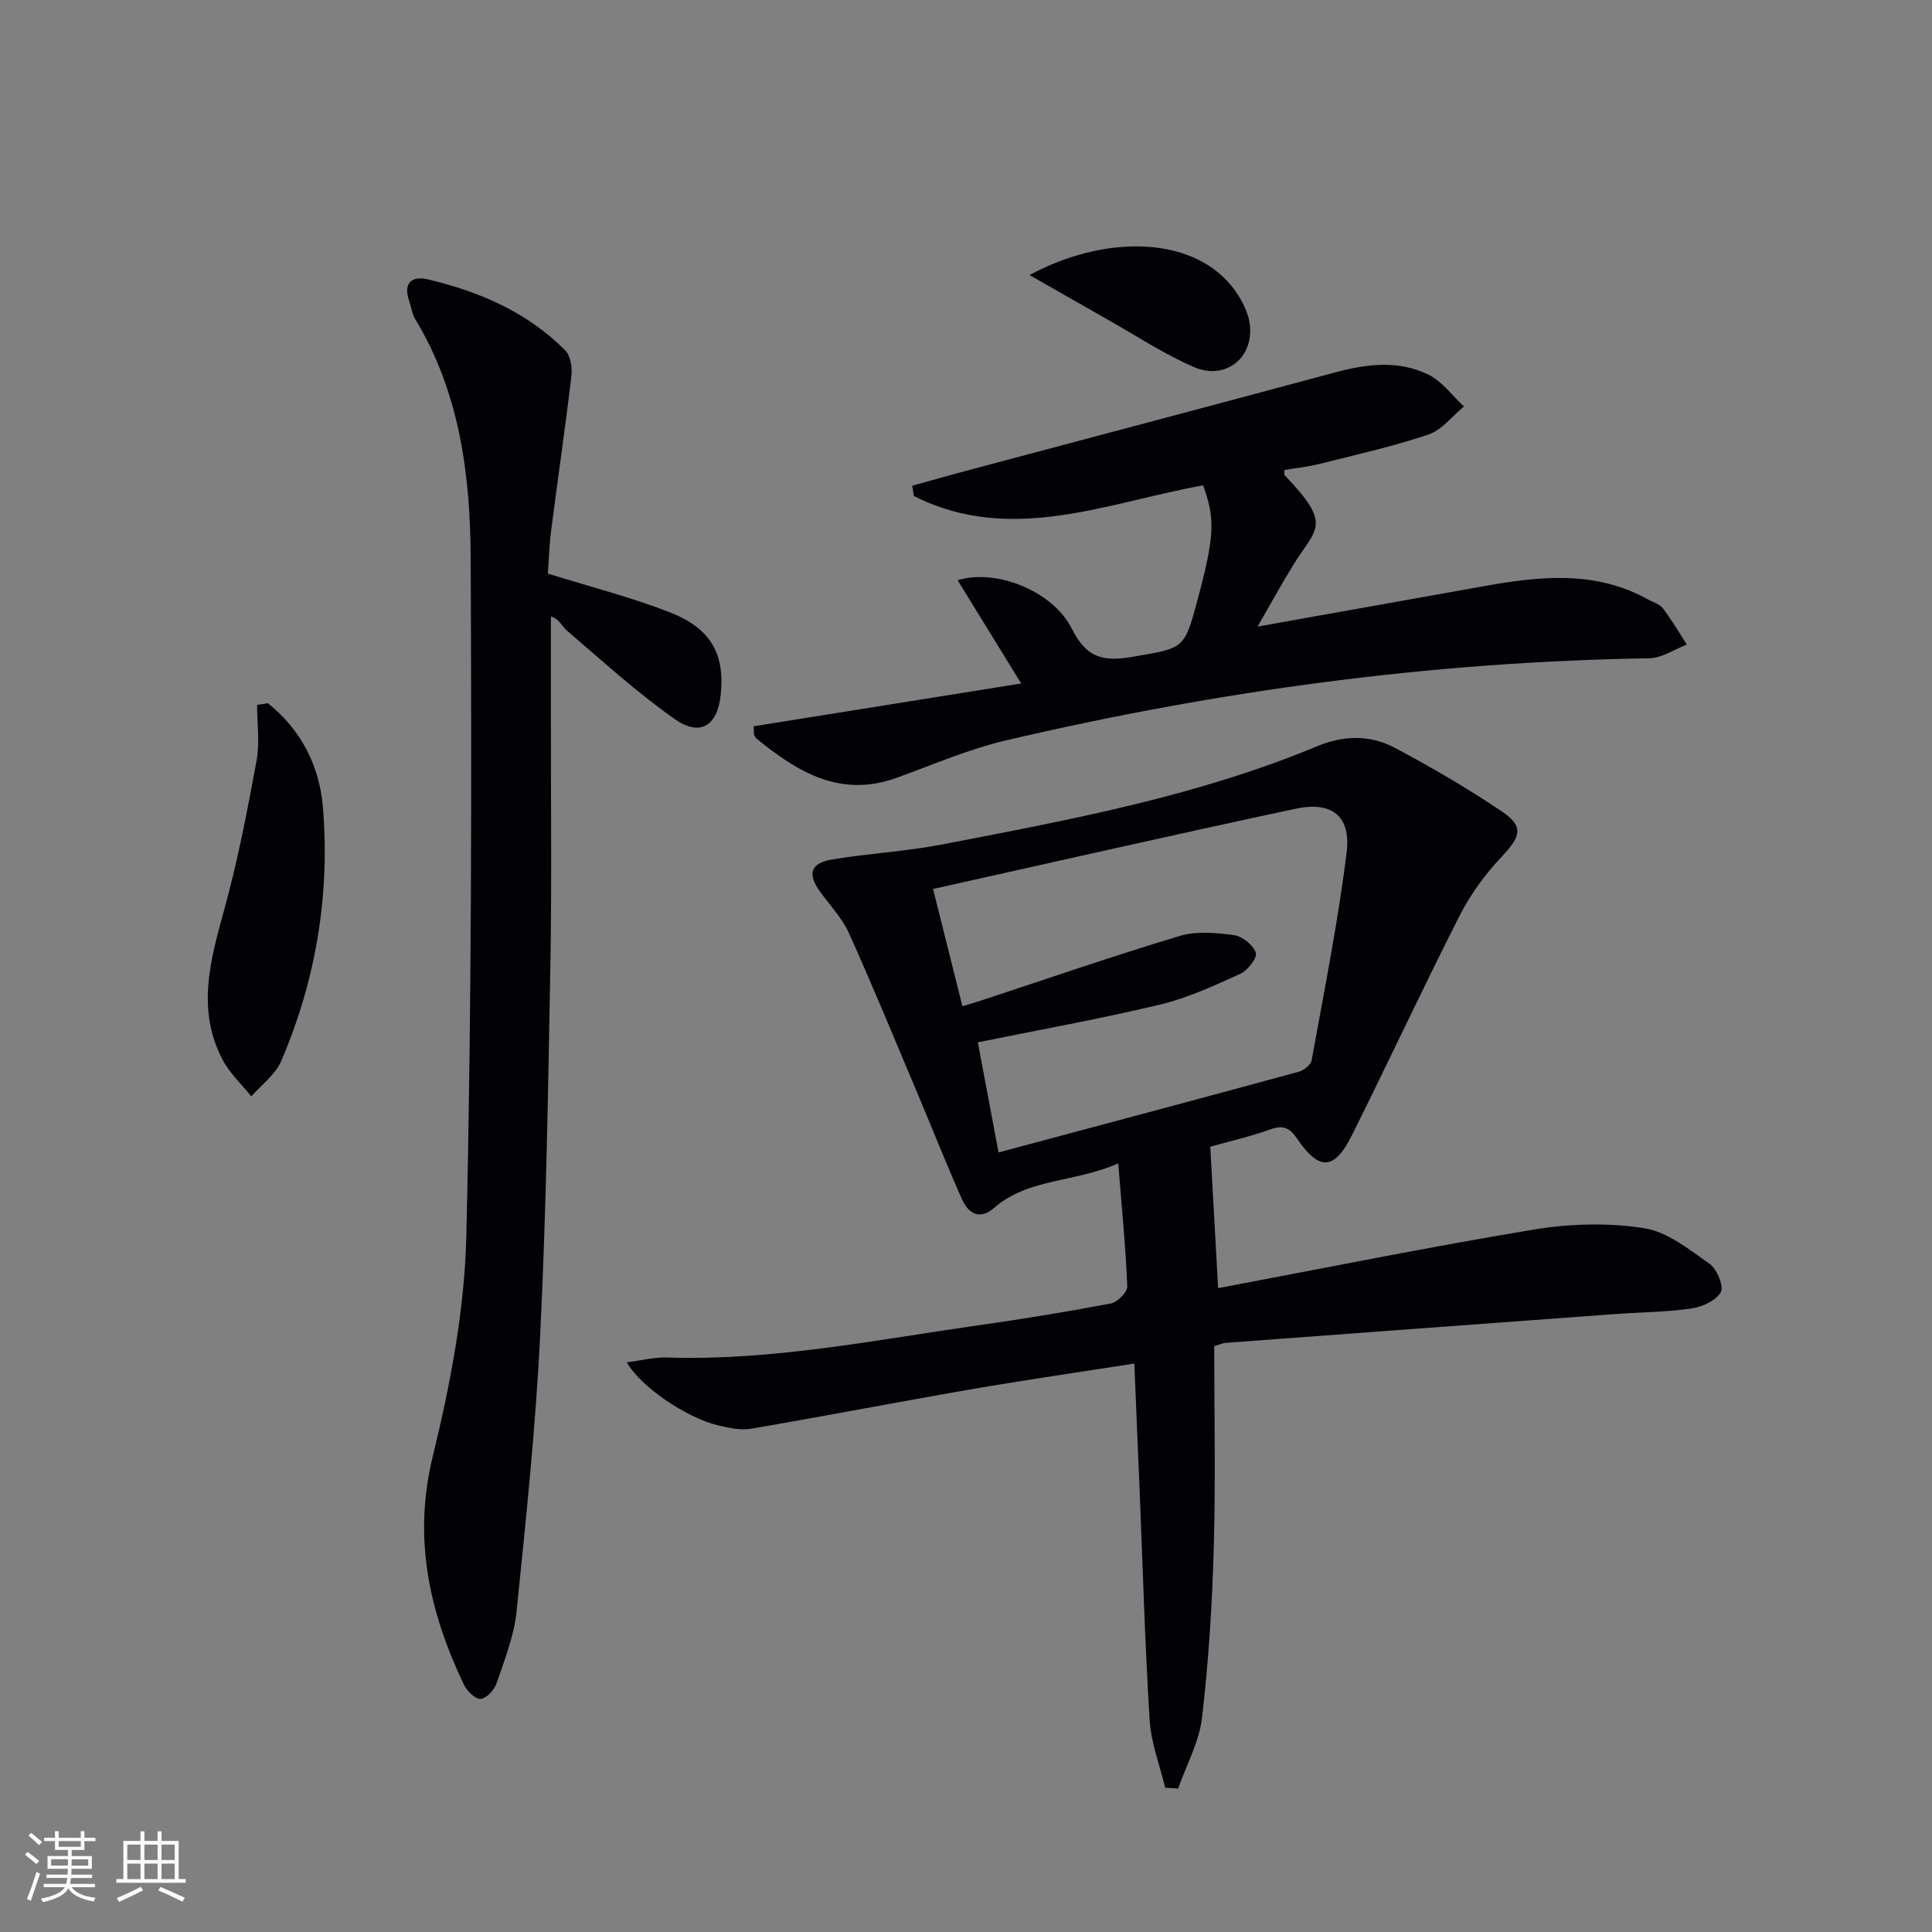
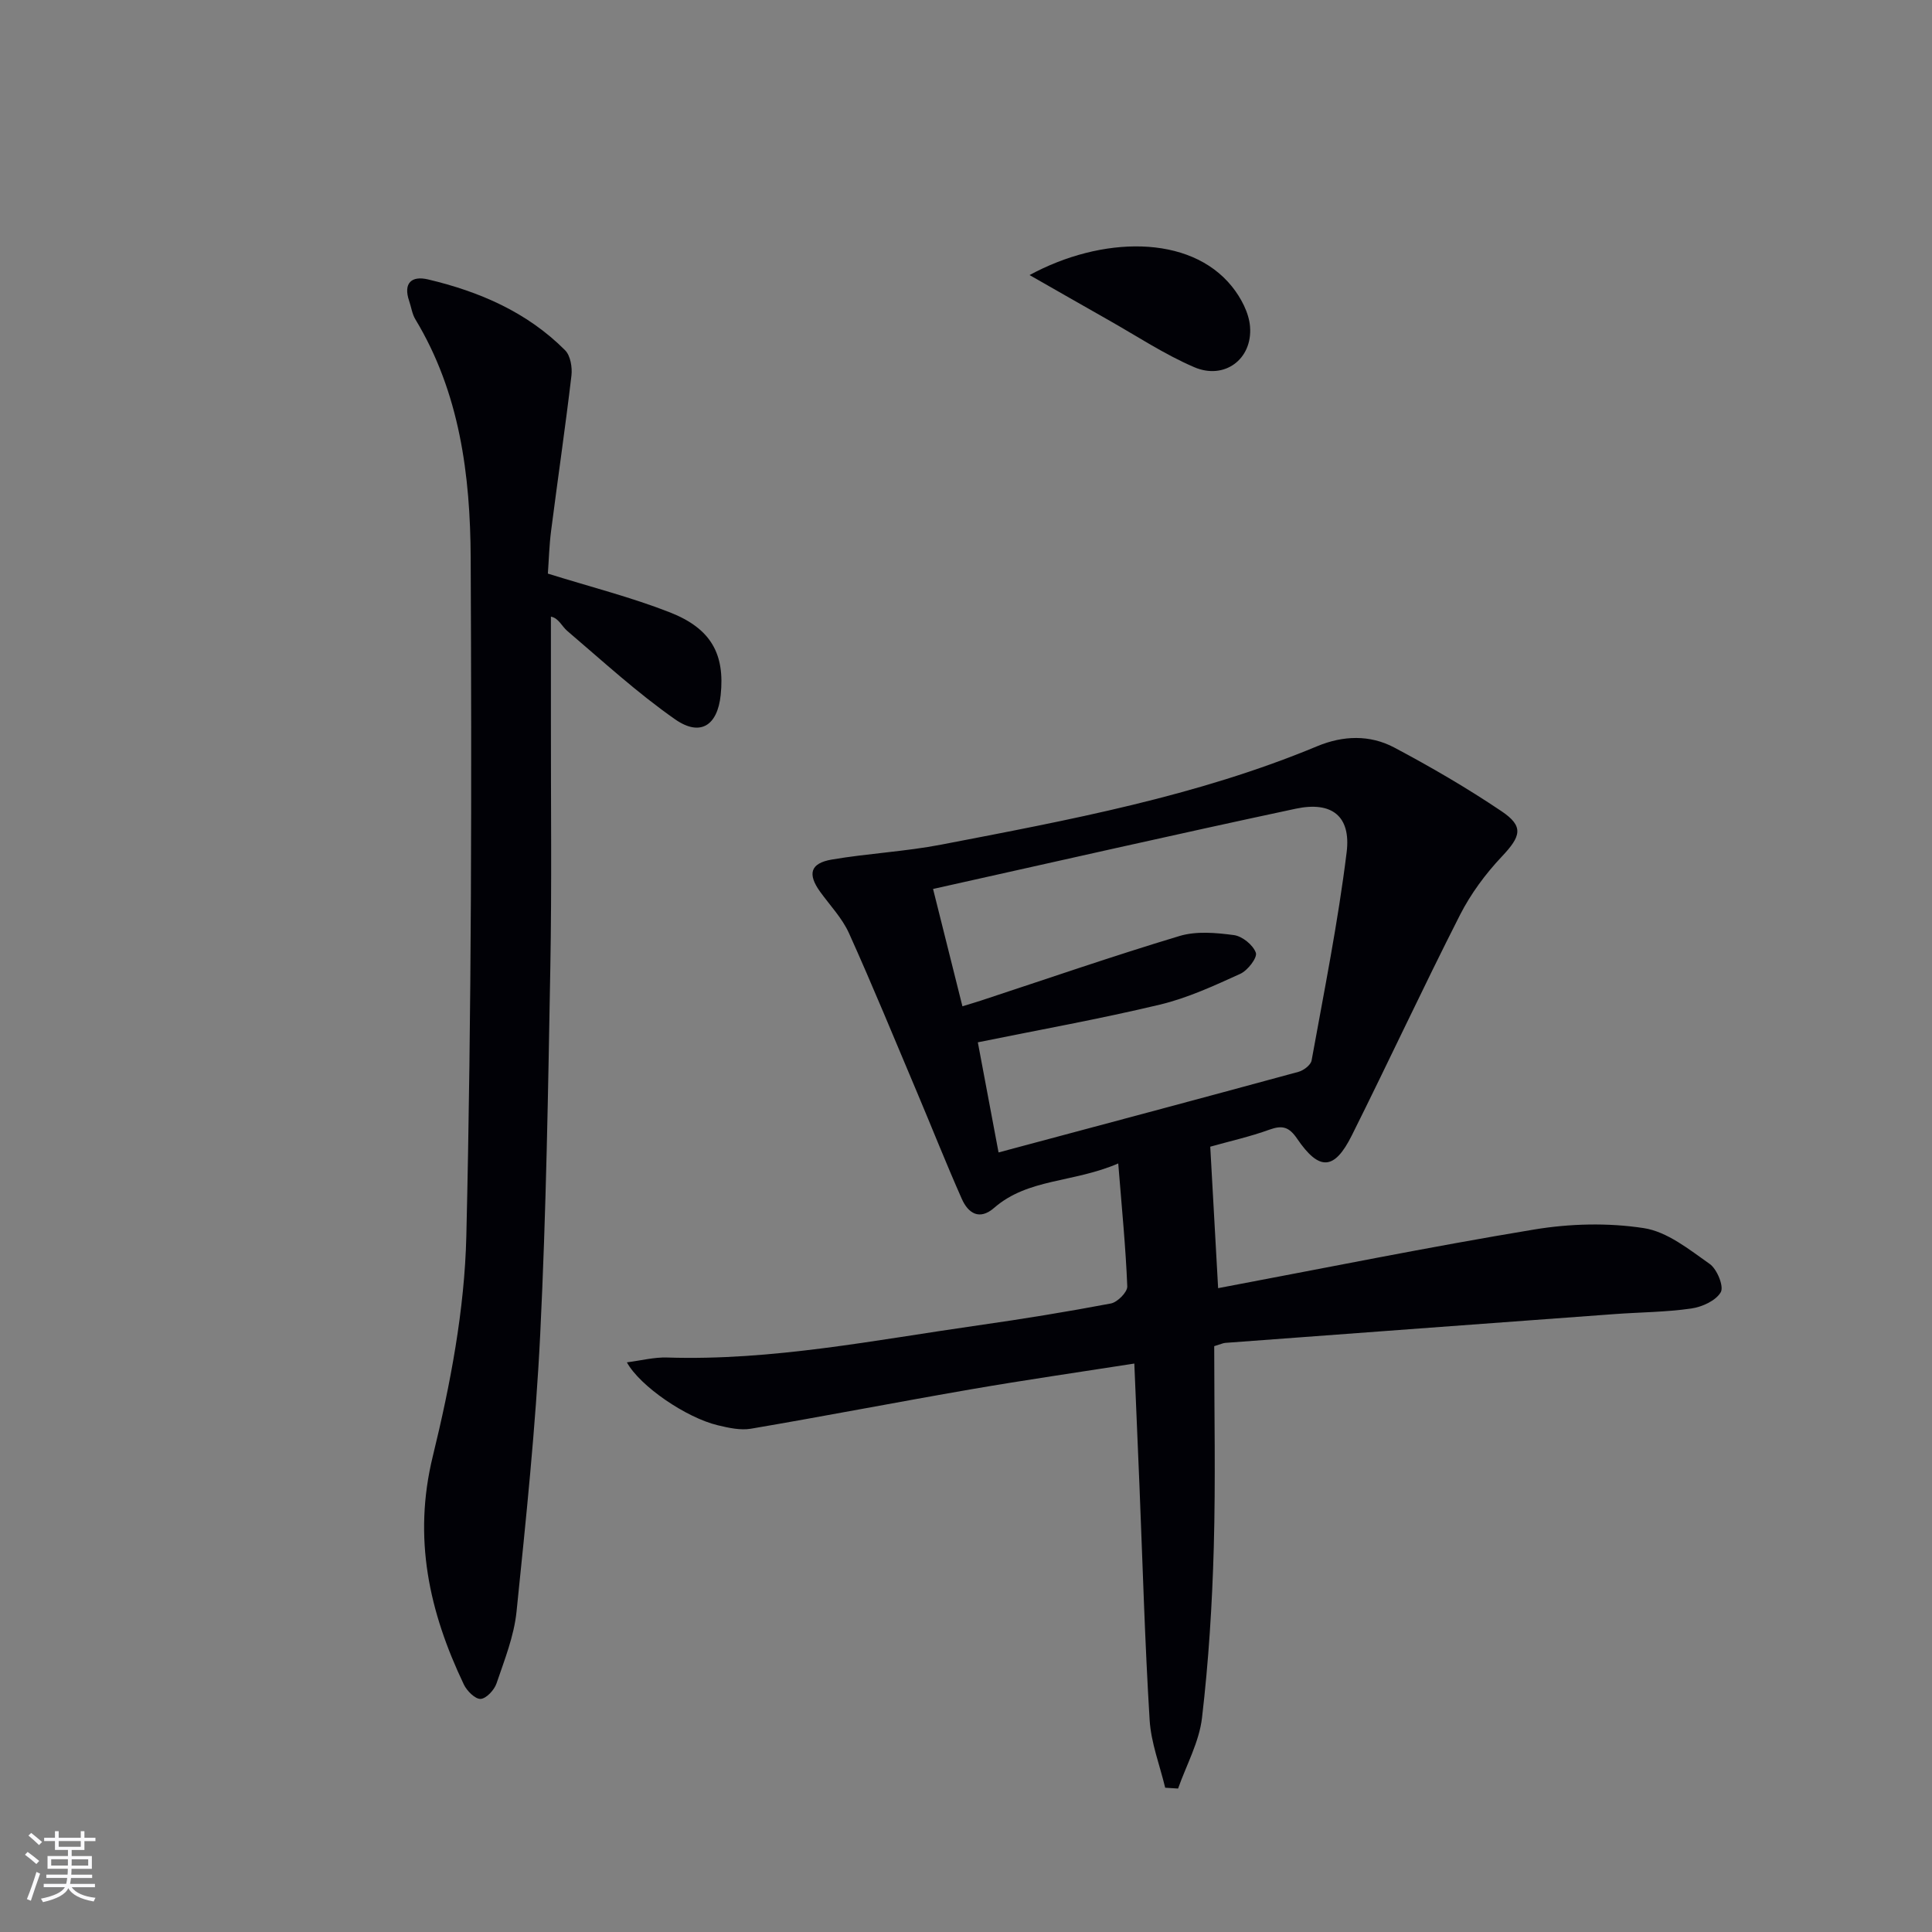
<svg xmlns="http://www.w3.org/2000/svg" enable-background="new 0 0 400 400" viewBox="0 0 400 400">
  <rect x="0" y="0" width="400" height="400" fill="#808080" stroke="none" />
  <g fill="#010106">
    <path d="m250.57 237.41c.55 9.9 1.09 19.47 1.63 29.29 22.03-4.15 43.66-8.54 65.42-12.14 7.42-1.23 15.32-1.43 22.72-.29 4.84.74 9.4 4.43 13.64 7.42 1.52 1.07 2.97 4.65 2.29 5.84-1.01 1.76-3.86 3.06-6.1 3.38-5.25.76-10.61.77-15.92 1.16-26.86 1.97-53.71 3.96-80.57 5.96-.45.03-.89.26-2.29.68 0 13.78.3 27.74-.09 41.69-.33 11.78-1.07 23.58-2.44 35.28-.59 5-3.24 9.75-4.95 14.62-.89-.06-1.78-.11-2.67-.17-1.12-4.67-2.93-9.29-3.22-14.01-.99-16.1-1.44-32.22-2.1-48.34-.34-8.27-.69-16.55-1.07-25.47-11.66 1.82-22.76 3.42-33.8 5.33-15.21 2.63-30.36 5.57-45.58 8.16-2.18.37-4.62-.18-6.85-.71-6.56-1.57-16.12-8.09-18.83-13.03 2.95-.38 5.66-1.09 8.34-1 21.77.69 43-3.62 64.37-6.66 9.2-1.31 18.37-2.8 27.5-4.53 1.36-.26 3.44-2.36 3.39-3.54-.32-8.05-1.12-16.07-1.87-25.45-9.38 4.04-18.64 3.06-25.69 9.19-3.05 2.66-5.39 1.12-6.71-1.88-3.23-7.28-6.16-14.7-9.26-22.04-4.65-11-9.18-22.06-14.09-32.95-1.41-3.12-3.93-5.74-5.97-8.57-2.65-3.68-2.05-5.91 2.42-6.67 7.51-1.28 15.18-1.65 22.66-3.09 26.39-5.09 52.85-9.97 77.85-20.38 5.33-2.22 10.88-2.4 15.92.27 7.61 4.04 15.09 8.39 22.23 13.2 4.68 3.15 4.01 5.19.05 9.39-3.38 3.58-6.43 7.71-8.66 12.09-7.68 15.1-14.82 30.47-22.39 45.63-3.62 7.25-6.74 7.41-11.32.69-1.65-2.42-3.02-2.85-5.7-1.89-4.01 1.46-8.21 2.39-12.29 3.54zm-57.39-53.36c2.18 8.7 4.1 16.39 6.08 24.29 1.89-.58 2.83-.85 3.77-1.16 13.71-4.51 27.35-9.23 41.17-13.39 3.48-1.05 7.56-.68 11.26-.19 1.74.23 3.99 2.06 4.55 3.66.35 1.01-1.69 3.67-3.22 4.36-5.41 2.46-10.92 5.01-16.66 6.38-12.38 2.96-24.94 5.21-37.68 7.8 1.42 7.55 2.85 15.13 4.29 22.8 20.88-5.59 41.51-11.08 62.1-16.69 1.07-.29 2.54-1.41 2.71-2.34 2.6-14.35 5.48-28.68 7.26-43.13.92-7.47-3.07-10.59-10.52-9.01-24.81 5.29-49.54 10.93-75.11 16.62z" />
    <path d="m113.43 118.76c8.92 2.78 17.3 4.9 25.28 8.03 8.58 3.37 11.38 8.69 10.5 17.11-.66 6.31-4.21 8.68-9.45 5.02-7.86-5.49-14.98-12.05-22.31-18.29-1.17-1-1.78-2.66-3.39-2.96 0 7.22.01 14.45 0 21.67-.02 16.99.19 33.99-.12 50.98-.46 25.28-.85 50.58-2.09 75.84-.94 19.22-2.95 38.39-4.91 57.54-.52 5.04-2.49 9.97-4.14 14.83-.46 1.36-2.12 3.15-3.3 3.21-1.13.05-2.84-1.66-3.47-2.99-7.17-15.04-10.58-30.28-6.42-47.26 3.64-14.89 6.58-30.33 6.94-45.59 1.1-46.77 1.11-93.57.9-140.36-.08-17.15-2.25-34.21-11.46-49.44-.67-1.11-.84-2.51-1.27-3.76-1.29-3.76.51-5.29 3.9-4.49 10.65 2.52 20.53 6.78 28.38 14.67 1.11 1.11 1.51 3.54 1.31 5.25-1.26 10.7-2.83 21.36-4.2 32.05-.4 3.07-.48 6.2-.68 8.94z" />
-     <path d="m156.02 150.37c18.31-2.93 36.42-5.82 55.41-8.86-4.58-7.43-8.82-14.33-13.16-21.38 7.86-2.44 19.7 2.14 23.67 10.1 3.11 6.24 6.78 6.76 12.75 5.72 10.44-1.81 10.5-1.47 13.27-11.83 3.49-13.05 3.68-16.65 1.13-23.63-19.84 3.54-39.72 12.38-59.87 2.21-.12-.71-.23-1.43-.35-2.14 4.15-1.15 8.29-2.32 12.45-3.43 24.99-6.66 49.99-13.26 74.96-19.99 6.6-1.78 13.23-2.65 19.48.44 2.84 1.4 4.92 4.34 7.34 6.58-2.44 1.99-4.58 4.87-7.37 5.81-7.36 2.48-14.99 4.18-22.54 6.08-2.39.6-4.86.85-7.28 1.26.02.48-.09.93.08 1.1 9.99 10.42 6.52 10.85 1.74 18.6-2.41 3.91-4.61 7.94-7.37 12.72 16.33-2.91 31.64-5.64 46.94-8.38 11.59-2.07 23.11-3.3 34.01 2.82 1.02.57 2.34.91 2.98 1.77 1.8 2.39 3.32 4.99 4.94 7.51-2.58.99-5.14 2.8-7.73 2.84-45.04.7-89.4 6.73-133.19 16.99-7.71 1.81-15.11 5.01-22.58 7.73-11.66 4.25-20.56-1.12-29.07-8.07-.24-.2-.42-.53-.52-.83-.08-.3-.04-.65-.12-1.74z" />
-     <path d="m55.45 145.59c6.89 5.47 10.71 13.02 11.41 21.57 1.48 18.15-1.46 35.8-8.66 52.56-1.2 2.79-4.07 4.87-6.17 7.27-2-2.5-4.46-4.77-5.93-7.56-5.43-10.3-2.59-20.53.29-30.96 2.82-10.17 4.81-20.59 6.73-30.98.69-3.73.11-7.69.11-11.55.74-.1 1.48-.23 2.22-.35z" />
    <path d="m213.16 56.95c14.88-8.08 33.14-8.48 41.88 2.34 1.88 2.33 3.56 5.48 3.77 8.37.51 6.73-5.33 11.04-11.56 8.36-6.21-2.67-11.94-6.48-17.86-9.82-5.16-2.92-10.3-5.87-16.23-9.25z" />
  </g>
  <path d="m5.17 384 .55-.58c.85.61 1.65 1.24 2.4 1.87l-.59.64c-.83-.73-1.62-1.38-2.36-1.93m1.22 9.53-.82-.34c.71-1.76 1.37-3.64 1.98-5.63.24.13.5.25.76.36-.6 1.67-1.24 3.54-1.92 5.61m-.5-13.5.57-.54c.56.44 1.31 1.06 2.26 1.87l-.64.64c-.68-.66-1.41-1.32-2.19-1.97m3.25.46h2.24v-1.36h.77v1.36h4.57v-1.36h.76v1.36h2.28v.69h-2.28v1.84h-2.64v1.26h4.18v2.64h-4.21c0 .45-.02.86-.05 1.21h4.32v.69h-4.38c-.04.34-.1.75-.19 1.22h5.15v.69h-4.82c.87 1.19 2.51 1.92 4.93 2.19-.17.32-.3.57-.37.76-2.77-.49-4.52-1.41-5.26-2.76-.56 1.26-2.3 2.23-5.24 2.9-.12-.24-.26-.48-.43-.72 2.73-.55 4.38-1.34 4.96-2.38h-4.38v-.69h4.65c.1-.38.17-.79.21-1.22h-4.32v-.69h4.4c.03-.34.05-.75.05-1.21h-4.2v-2.64h4.23v-1.26h-2.69v-1.84h-2.24zm1.46 4.46v1.29h3.45c.01-.4.02-.57.01-.53v-.32-.45h-3.46zm1.55-2.59h4.57v-1.19h-4.57zm6.11 2.59h-3.42v.77c-.01.19-.01.37-.02.53h3.44z" fill="#fafafc" />
-   <path d="m32.63 379.16h.82v1.98h3.54v7.89h1.46v.78h-14.37v-.78h1.46v-7.89h3.54v-1.98h.82v1.98h2.73zm-3.49 11.48.5.73c-1.61.82-3.28 1.63-5 2.41-.13-.27-.28-.55-.44-.82 1.75-.72 3.4-1.49 4.94-2.32m-2.78-5.55h2.73v-3.18h-2.73zm0 3.95h2.73v-3.2h-2.73zm3.54-3.95h2.73v-3.18h-2.73zm0 3.95h2.73v-3.2h-2.73zm7.89 4.68c-1.84-.92-3.51-1.7-5.02-2.32l.45-.73c1.89.8 3.57 1.55 5.04 2.23zm-1.62-11.81h-2.73v3.18h2.73zm-2.73 7.13h2.73v-3.2h-2.73z" fill="#fafafc" />
</svg>